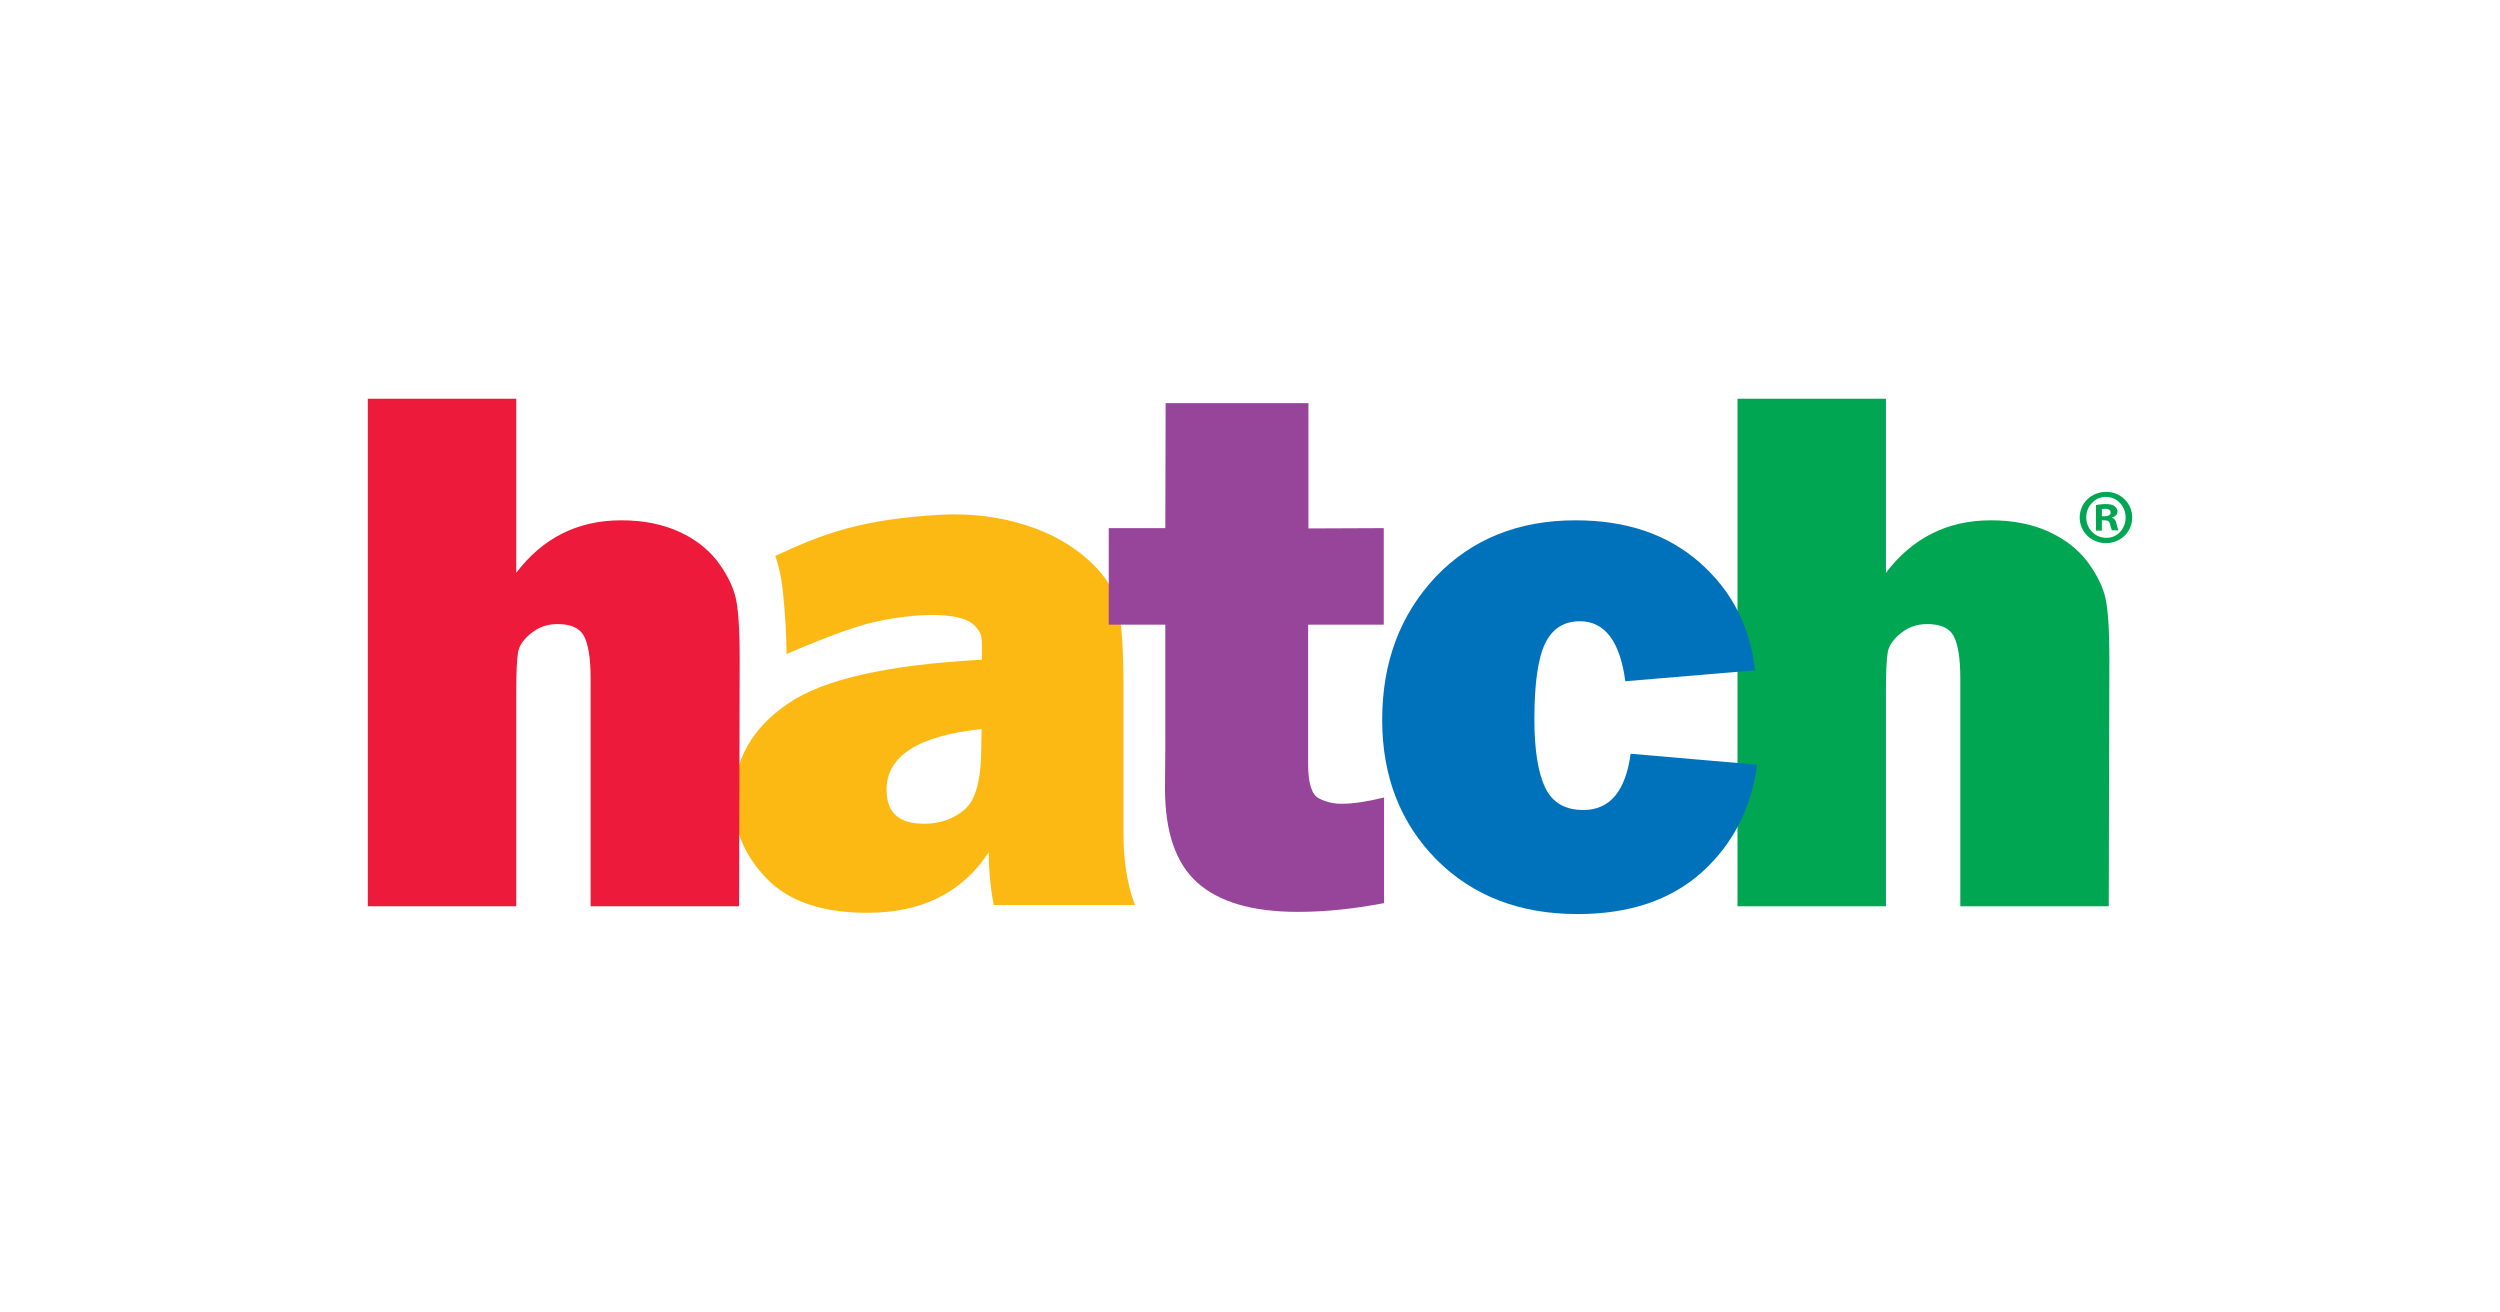
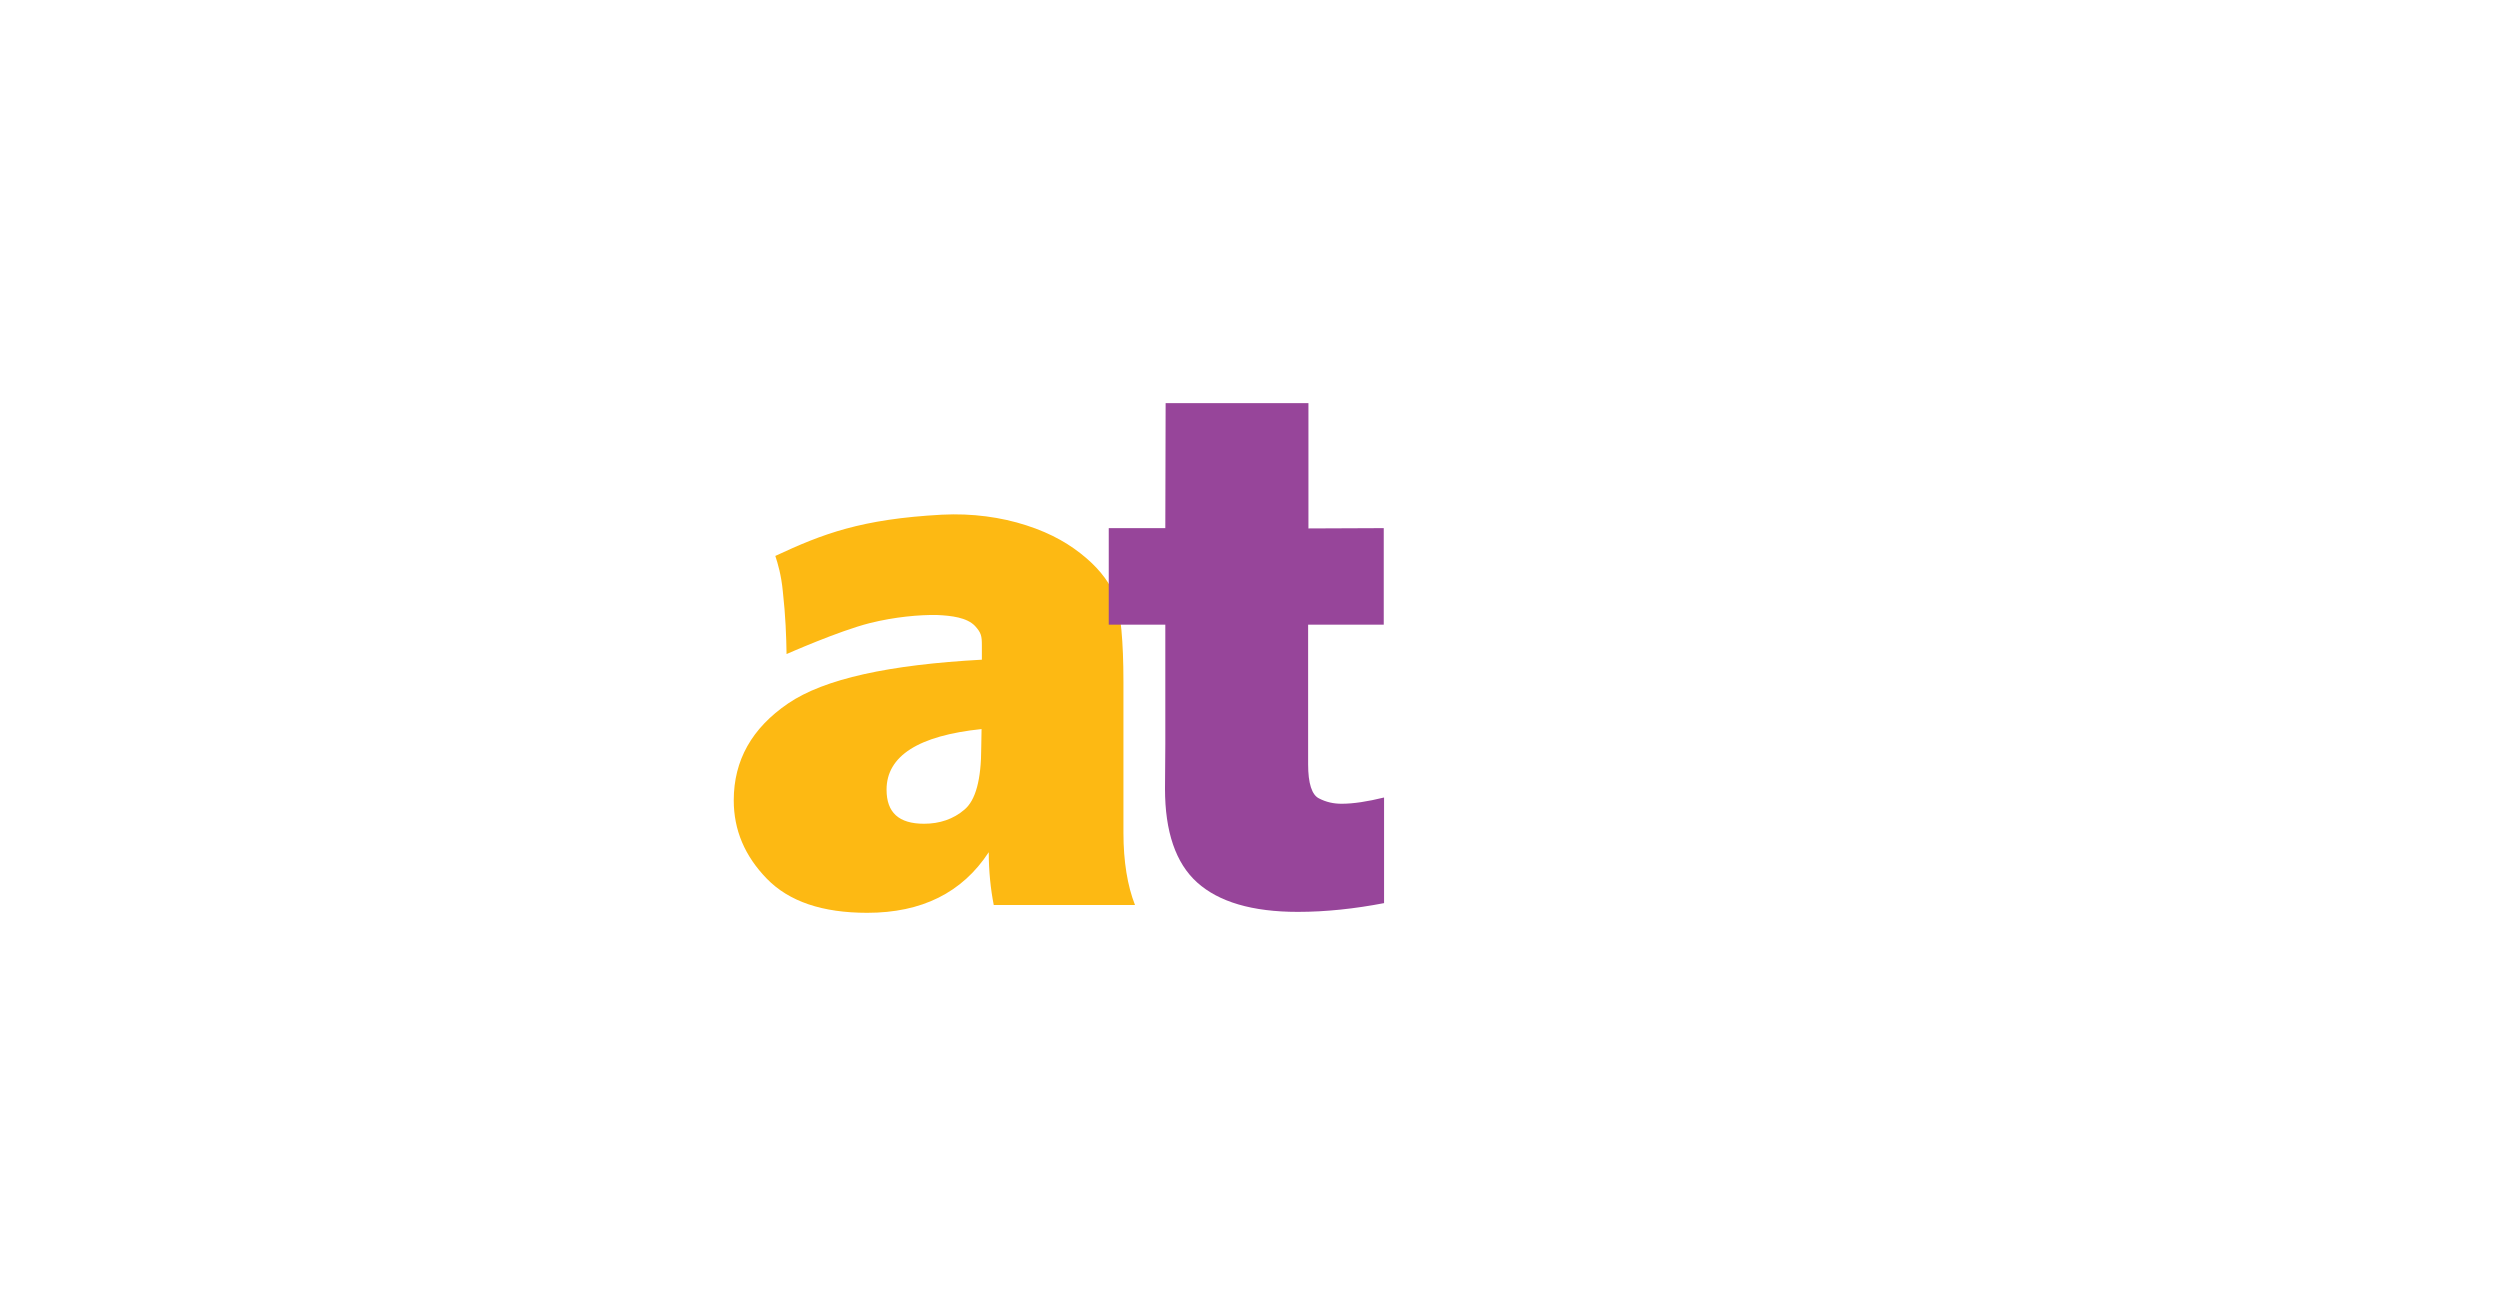
<svg xmlns="http://www.w3.org/2000/svg" version="1.1" id="Layer_1" x="0px" y="0px" viewBox="0 0 800 420" style="enable-background:new 0 0 800 420;" xml:space="preserve">
  <style type="text/css">
	.st0{fill:#00A651;}
	.st1{fill:#0072BC;}
	.st2{fill:#FDB913;}
	.st3{fill:#ED1A3B;}
	.st4{fill:#97459A;}
</style>
  <g>
    <g>
-       <path class="st0" d="M674.8,290h-47.5v-72.9c0-6.6-0.8-11.2-2.2-13.7s-4.3-3.7-8.4-3.7c-3.3,0-6,1-8.4,2.9c-2.4,1.9-3.8,3.9-4.2,6    s-0.6,6.4-0.6,12.9V290h-47.5V127.6h47.5v55.7c8.5-11.2,19.7-16.8,33.6-16.8c7,0,13.1,1.2,18.4,3.6s9.3,5.6,12.2,9.3    c2.9,3.8,4.8,7.5,5.8,11c1,3.5,1.5,10.4,1.5,20.7L674.8,290L674.8,290z" />
-     </g>
+       </g>
    <g>
-       <path class="st1" d="M521.8,241.2l40.5,3.5c-1.9,14.1-7.9,25.6-17.8,34.5c-10,8.9-23.2,13.3-39.7,13.3c-18.5,0-33.5-5.8-45.1-17.4    c-11.5-11.6-17.4-26.6-17.4-44.7c0-18.6,5.8-33.8,17.2-45.9c11.5-12,26.4-18,44.7-18c16.3,0,29.5,4.5,39.8,13.6    s16.1,20.6,17.6,34.4l-41.5,3.5c-1.7-12.8-6.6-19.2-14.5-19.2c-5.1,0-8.8,2.3-11.1,7c-2.3,4.6-3.5,12.8-3.5,24.3    c0,9.9,1.2,17.3,3.5,22c2.3,4.8,6.4,7.1,12.2,7.1C515.2,259.2,520.2,253.1,521.8,241.2z" />
-     </g>
+       </g>
    <g>
      <path class="st2" d="M359.5,266.5v-48.3c0-13.1-0.9-22-2.4-26.6c-1.6-4.6-4.8-9-9.6-13.1c-4.8-4.1-10.7-7.7-19.1-10.4    c-8-2.6-17.3-3.9-27-3.4c-25.8,1.4-38.1,6.1-53.3,13.2c0.8,2.4,1.9,6.1,2.4,11.3c0.9,8.1,1.1,14.4,1.2,20.1c0,0,16.7-7.4,26.6-9.9    c8-2,15.9-2.7,21.5-2.6c4.7,0.2,9.6,0.8,12.2,3.5c2,2.2,2.2,3.2,2.2,6.3c0,1.9,0,4.5,0,4.5c-29.6,1.6-50.4,6.1-62,14    s-17.4,18.2-17.4,31c0,9.5,3.5,17.8,10.6,25.1c7.1,7.3,17.8,10.9,32.1,10.9c17.4,0,30.4-6.4,38.9-19.4c0,6.1,0.6,11.8,1.6,16.9    h45.2C360.8,283.5,359.5,275.7,359.5,266.5z M314,239.1c0,10.4-1.8,17-5.4,20c-3.5,3-7.9,4.5-12.9,4.5c-8.1,0-12-3.6-12-10.9    c0-10.8,10.2-17.3,30.4-19.4L314,239.1L314,239.1L314,239.1z" />
    </g>
    <g>
-       <path class="st3" d="M236.5,290H189v-72.9c0-6.6-0.8-11.2-2.2-13.7s-4.3-3.7-8.4-3.7c-3.3,0-6,1-8.4,2.9c-2.4,1.9-3.8,3.9-4.2,6    c-0.4,2.1-0.6,6.4-0.6,12.9V290h-47.5V127.6h47.5v55.7c8.5-11.2,19.7-16.8,33.6-16.8c7,0,13.1,1.2,18.4,3.6    c5.3,2.4,9.3,5.6,12.2,9.3c2.9,3.8,4.8,7.5,5.8,11c1,3.5,1.5,10.4,1.5,20.7L236.5,290L236.5,290z" />
-     </g>
+       </g>
    <g>
      <path class="st4" d="M442.8,169v30.9h-24.2v44.7c0,6.1,1.2,9.8,3.5,10.9c2.3,1.2,4.7,1.7,7.2,1.7c3.8,0,8.3-0.7,13.6-2V289    c-9.4,1.8-18.6,2.8-27.6,2.8c-14.6,0-25.3-3.2-32.2-9.4s-10.3-16.3-10.3-30l0.1-14.2v-38.3h-18.1v-30.9h18.1L373,129h45.7v40.1    L442.8,169L442.8,169L442.8,169z" />
    </g>
    <g>
-       <path class="st0" d="M682.3,165.6c0,4.6-3.7,8.2-8.4,8.2c-4.7,0-8.4-3.6-8.4-8.2s3.7-8.2,8.5-8.2    C678.6,157.4,682.3,161,682.3,165.6z M667.6,165.6c0,3.6,2.8,6.5,6.4,6.5c3.5,0.1,6.2-2.9,6.2-6.5s-2.7-6.6-6.3-6.6    C670.3,159,667.6,162,667.6,165.6z M672.6,169.8h-1.9v-8.2c0.8-0.1,1.8-0.3,3.2-0.3c1.5,0,2.2,0.3,2.8,0.7c0.5,0.4,0.9,1,0.9,1.7    c0,1-0.8,1.6-1.7,1.9v0.1c0.8,0.3,1.2,0.9,1.4,2c0.3,1.2,0.5,1.7,0.6,2h-2c-0.3-0.3-0.4-1-0.7-2c-0.2-0.9-0.7-1.2-1.7-1.2h-0.9    L672.6,169.8L672.6,169.8z M672.6,165.2h0.9c1.1,0,1.9-0.4,1.9-1.2c0-0.8-0.6-1.2-1.7-1.2c-0.5,0-0.9,0.1-1.1,0.1L672.6,165.2    L672.6,165.2z" />
-     </g>
+       </g>
  </g>
</svg>